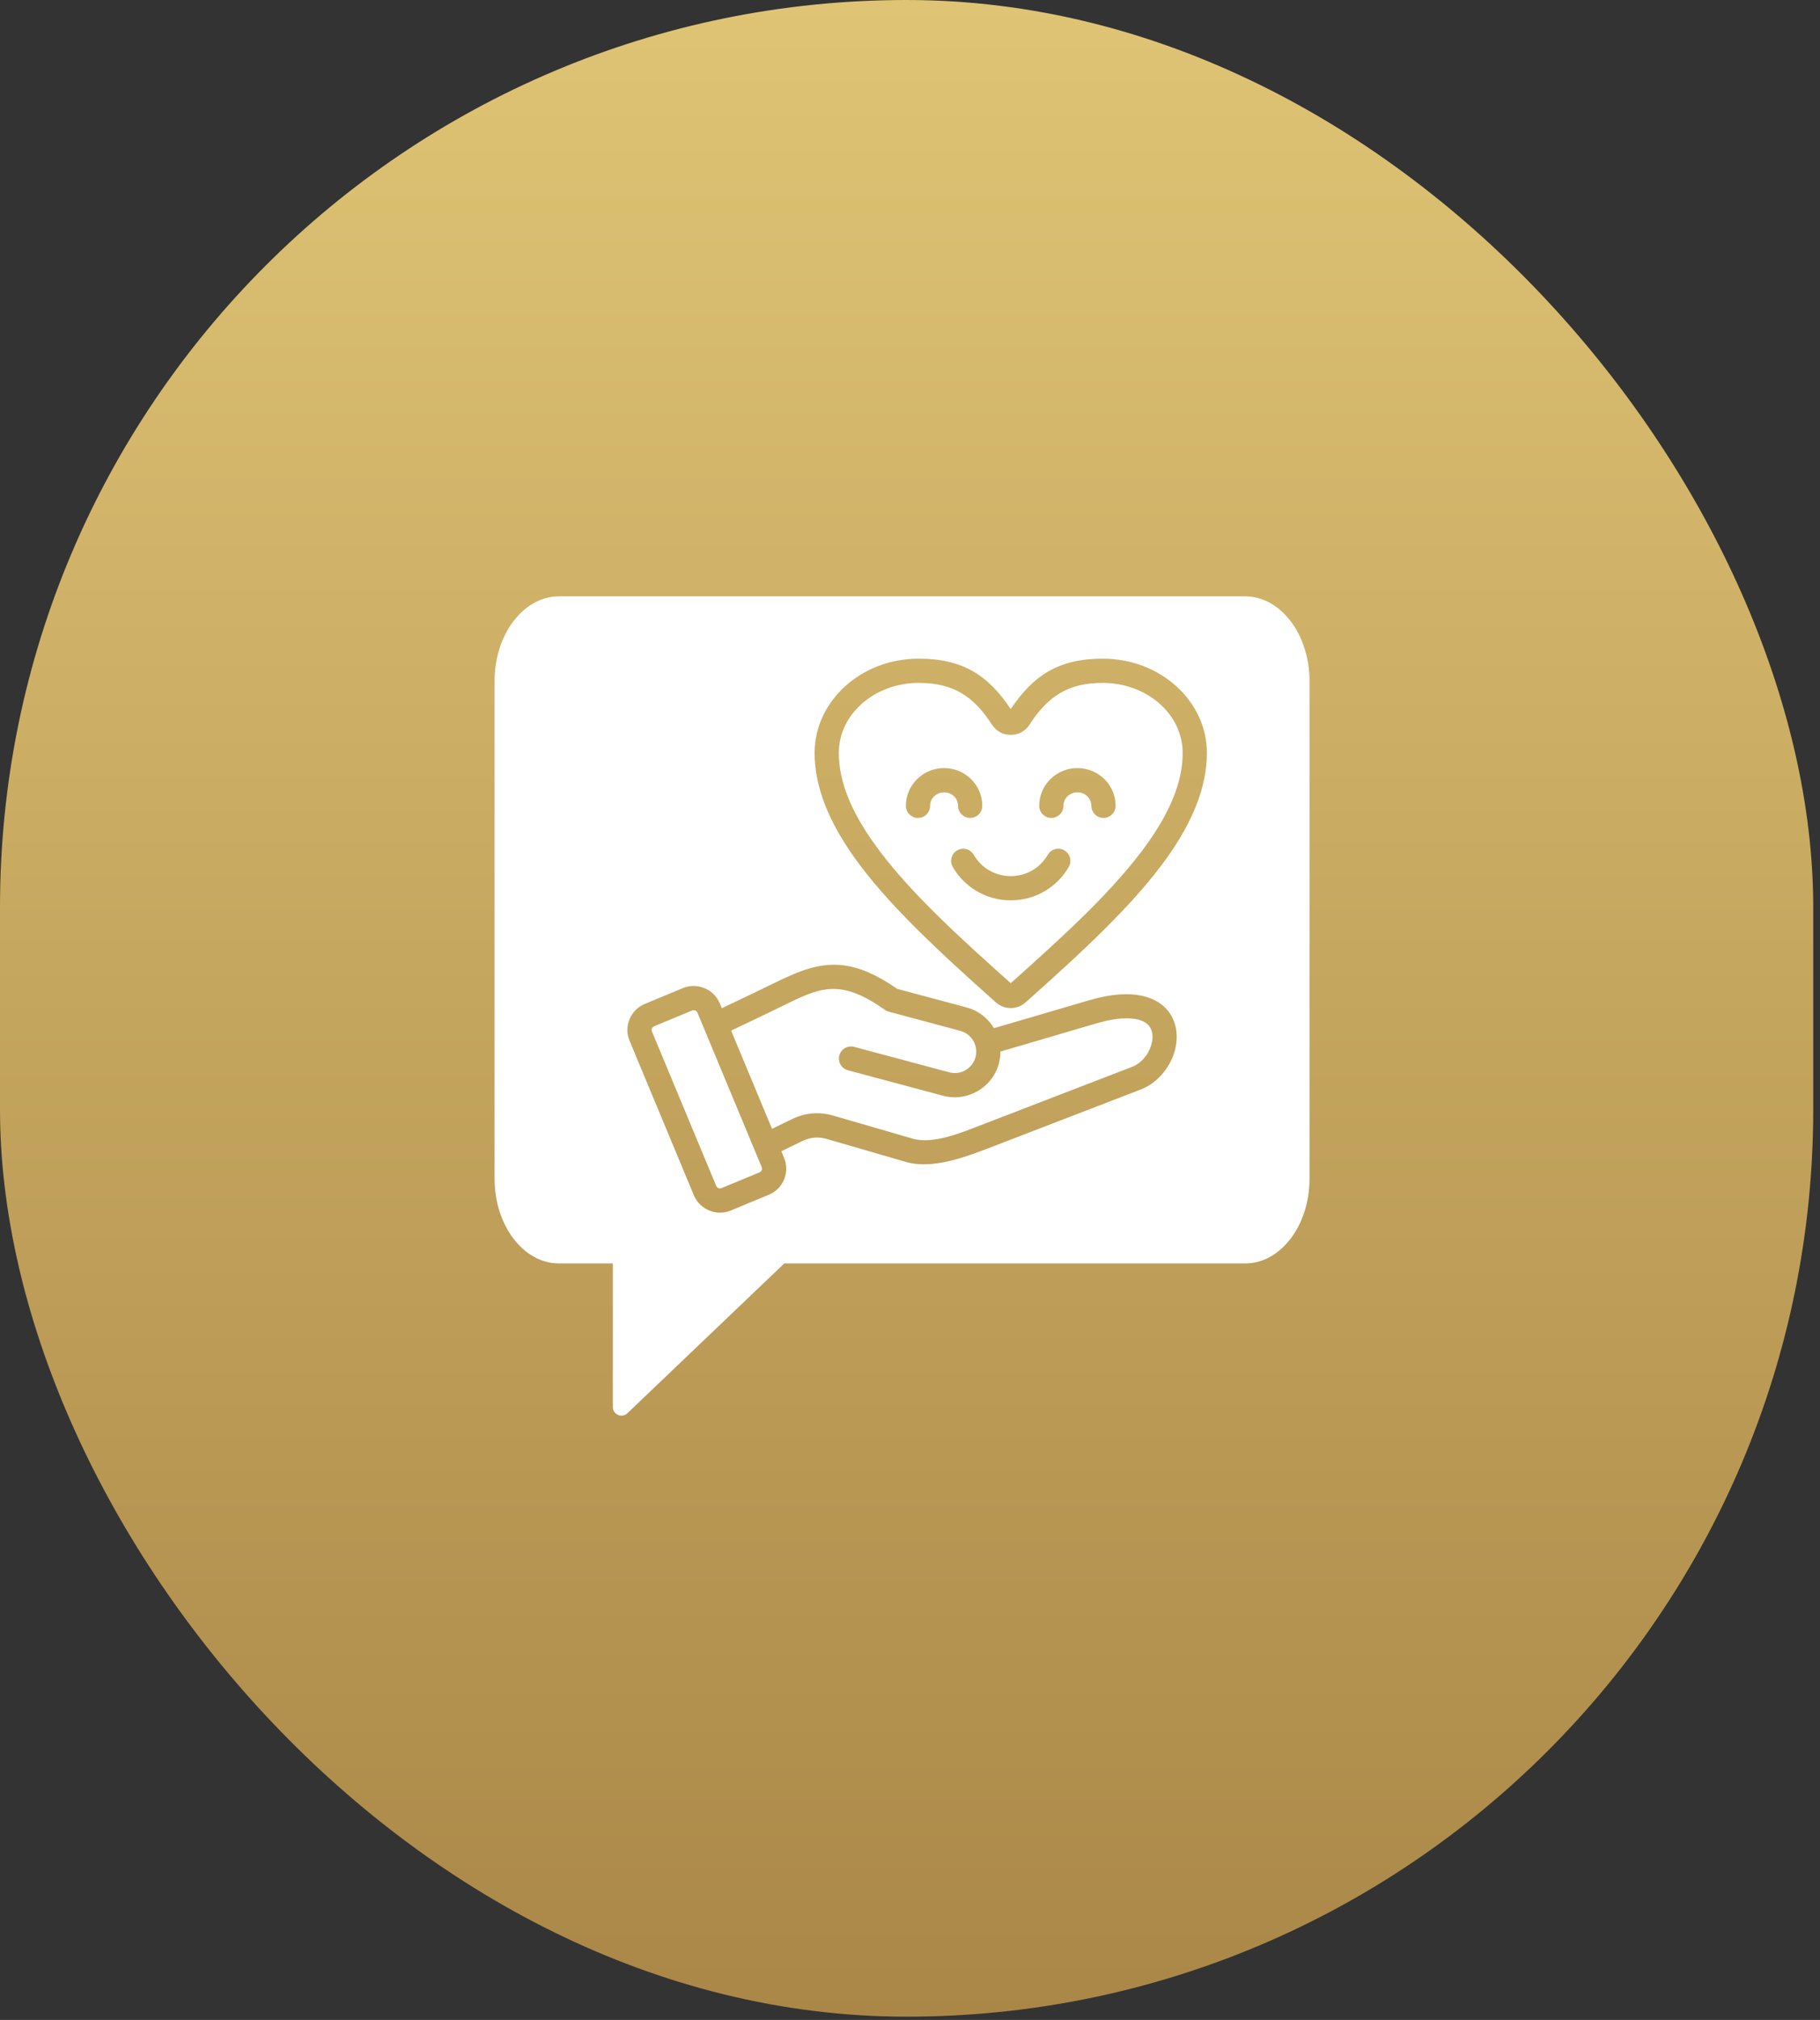
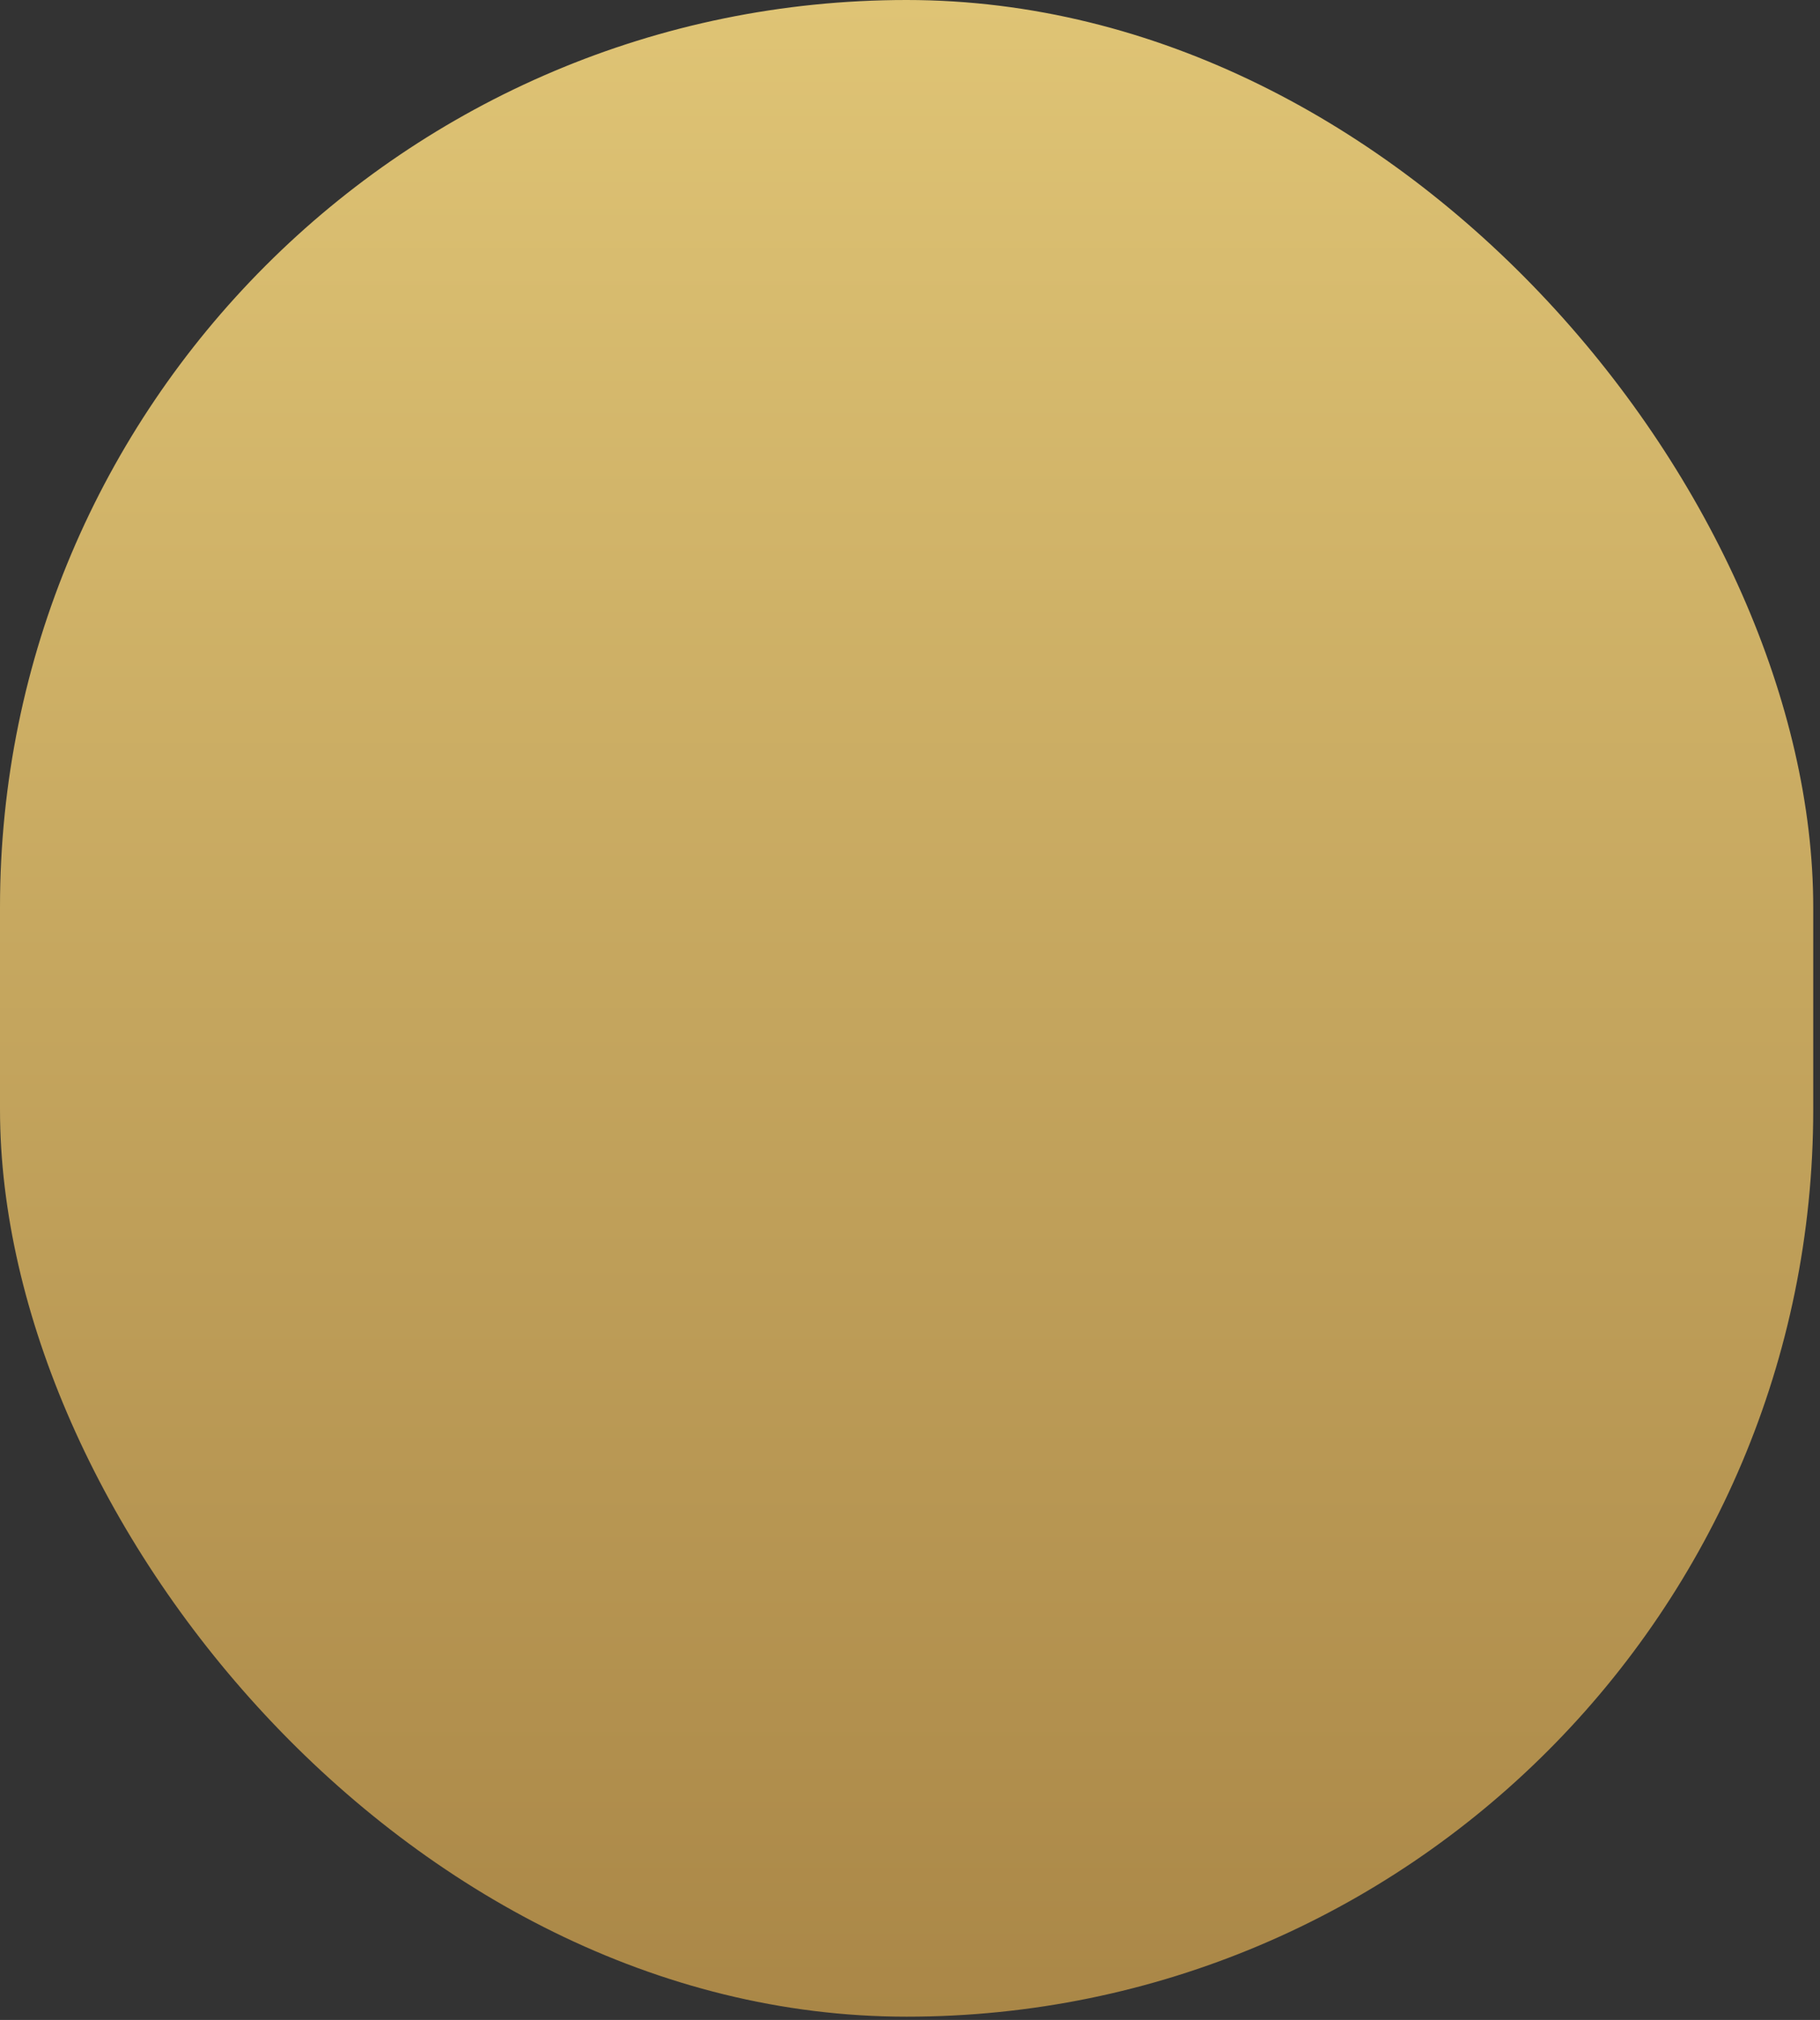
<svg xmlns="http://www.w3.org/2000/svg" width="229" height="254" viewBox="0 0 229 254" fill="none">
  <rect x="0" y="0" width="229" height="254" fill="#333333" stroke="none" />
  <rect width="228.149" height="253.59" rx="114.074" fill="url(#paint0_linear_2004_9)" />
-   <path fill-rule="evenodd" clip-rule="evenodd" d="M98.681 158.872L78.945 177.707C78.63 178.008 78.166 178.092 77.766 177.92C77.365 177.749 77.106 177.355 77.106 176.92V158.872H70.315C65.864 158.872 62.23 154.091 62.23 148.234V85.63C62.23 79.773 65.864 74.992 70.315 74.992H156.685C161.136 74.992 164.77 79.773 164.77 85.63V148.234C164.77 154.091 161.136 158.872 156.685 158.872H98.681ZM127.177 89.167C124.34 84.924 121.152 82.823 115.597 82.823C108.319 82.823 102.496 88.186 102.496 94.68C102.496 98.996 104.334 103.331 107.372 107.648C111.685 113.776 118.438 119.915 125.301 126.042C126.374 127.001 127.979 127.001 129.052 126.041C135.915 119.915 142.668 113.776 146.981 107.648C150.019 103.331 151.857 98.996 151.857 94.68C151.857 88.186 146.033 82.823 138.755 82.823C133.201 82.823 130.012 84.924 127.177 89.167ZM127.176 123.631C120.551 117.716 114.028 111.81 109.864 105.894C107.228 102.15 105.543 98.424 105.543 94.68C105.543 89.767 110.091 85.87 115.597 85.87C120.057 85.87 122.551 87.637 124.817 91.123C125.345 91.942 126.192 92.404 127.178 92.404C128.154 92.404 129.001 91.947 129.537 91.125L129.538 91.122C131.802 87.637 134.296 85.87 138.755 85.87C144.262 85.87 148.81 89.767 148.81 94.68C148.81 98.424 147.124 102.15 144.489 105.894C140.325 111.81 133.801 117.716 127.176 123.631ZM140.369 101.327C140.369 98.715 138.226 96.583 135.564 96.583C132.902 96.583 130.759 98.715 130.759 101.327C130.759 102.168 131.441 102.851 132.282 102.851C133.123 102.851 133.806 102.168 133.806 101.327C133.806 100.382 134.601 99.63 135.564 99.63C136.527 99.63 137.322 100.382 137.322 101.327C137.322 102.168 138.005 102.851 138.845 102.851C139.686 102.851 140.369 102.168 140.369 101.327ZM119.876 109.004C121.307 111.514 124.038 113.215 127.176 113.215C130.314 113.215 133.046 111.514 134.476 109.004C134.893 108.274 134.638 107.343 133.907 106.926C133.177 106.51 132.246 106.765 131.829 107.495C130.918 109.093 129.174 110.168 127.176 110.168C125.178 110.168 123.434 109.093 122.523 107.495C122.107 106.765 121.176 106.51 120.445 106.926C119.715 107.343 119.46 108.274 119.876 109.004ZM123.594 101.327C123.594 98.715 121.451 96.583 118.789 96.583C116.127 96.583 113.983 98.715 113.983 101.327C113.983 102.168 114.666 102.851 115.507 102.851C116.348 102.851 117.03 102.168 117.03 101.327C117.03 100.382 117.826 99.63 118.789 99.63C119.752 99.63 120.547 100.382 120.547 101.327C120.547 102.168 121.23 102.851 122.071 102.851C122.911 102.851 123.594 102.168 123.594 101.327ZM98.311 144.766L100.945 143.484C101.945 142.997 102.968 142.911 104.034 143.222L104.036 143.223L113.963 146.102C117.405 147.102 121.699 145.411 124.907 144.176L143.539 136.997C145.78 136.132 147.427 133.975 147.909 131.749C148.258 130.138 148.004 128.509 147.073 127.25C145.717 125.417 142.646 124.134 137.068 125.771L125.064 129.292C124.323 128.05 123.119 127.083 121.621 126.682L112.881 124.34C110.272 122.524 108.142 121.659 106.211 121.398C103.228 120.995 100.661 122.027 97.412 123.617C95.223 124.688 93.024 125.737 90.822 126.779C90.738 126.577 90.653 126.374 90.569 126.171L90.568 126.17C89.811 124.361 87.724 123.503 85.917 124.253L81.14 126.236C80.24 126.611 79.592 127.258 79.217 128.164C78.84 129.076 78.842 129.994 79.226 130.898C81.915 137.361 84.611 143.829 87.303 150.297C88.052 152.103 90.146 152.969 91.955 152.215L96.726 150.237L96.73 150.235C97.637 149.853 98.28 149.207 98.653 148.311L98.656 148.305C99.025 147.395 99.024 146.485 98.651 145.582L98.65 145.58C98.537 145.309 98.424 145.037 98.311 144.766ZM95.835 146.747C95.888 146.877 95.889 147.009 95.84 147.139C95.782 147.274 95.687 147.365 95.558 147.422L95.553 147.424L90.784 149.401C90.523 149.51 90.224 149.385 90.117 149.127L90.117 149.126C87.424 142.656 84.728 136.187 82.036 129.718L82.034 129.713C81.979 129.583 81.981 129.456 82.033 129.329C82.087 129.198 82.181 129.104 82.311 129.049L87.085 127.068C87.346 126.96 87.647 127.084 87.757 127.345C88.044 128.035 95.539 146.038 95.835 146.747ZM97.138 141.947C95.424 137.83 93.709 133.713 91.995 129.596C94.252 128.528 96.507 127.452 98.751 126.354C101.369 125.073 103.399 124.093 105.803 124.418C107.407 124.635 109.153 125.43 111.343 126.985C111.491 127.09 111.656 127.168 111.831 127.214L120.833 129.626C122.267 130.01 123.128 131.499 122.743 132.933C122.36 134.367 120.872 135.227 119.439 134.841L119.436 134.84L107.473 131.637C106.661 131.419 105.824 131.902 105.607 132.715C105.389 133.527 105.872 134.363 106.685 134.581L118.648 137.784C121.699 138.607 124.87 136.775 125.688 133.722C125.821 133.223 125.884 132.722 125.882 132.228L137.926 128.695C139.966 128.097 141.552 127.935 142.756 128.12C143.636 128.255 144.26 128.573 144.623 129.062C145.043 129.631 145.088 130.377 144.93 131.105C144.653 132.387 143.733 133.655 142.442 134.153L123.812 141.332C122.397 141.876 120.75 142.556 119.076 142.986C117.616 143.359 116.135 143.559 114.812 143.175L104.886 140.296C103.067 139.765 101.319 139.912 99.611 140.744L97.138 141.947Z" fill="white" />
  <defs>
    <linearGradient id="paint0_linear_2004_9" x1="114.074" y1="0" x2="114.074" y2="253.59" gradientUnits="userSpaceOnUse">
      <stop stop-color="#DFC475" />
      <stop offset="1" stop-color="#AA8747" />
    </linearGradient>
  </defs>
</svg>